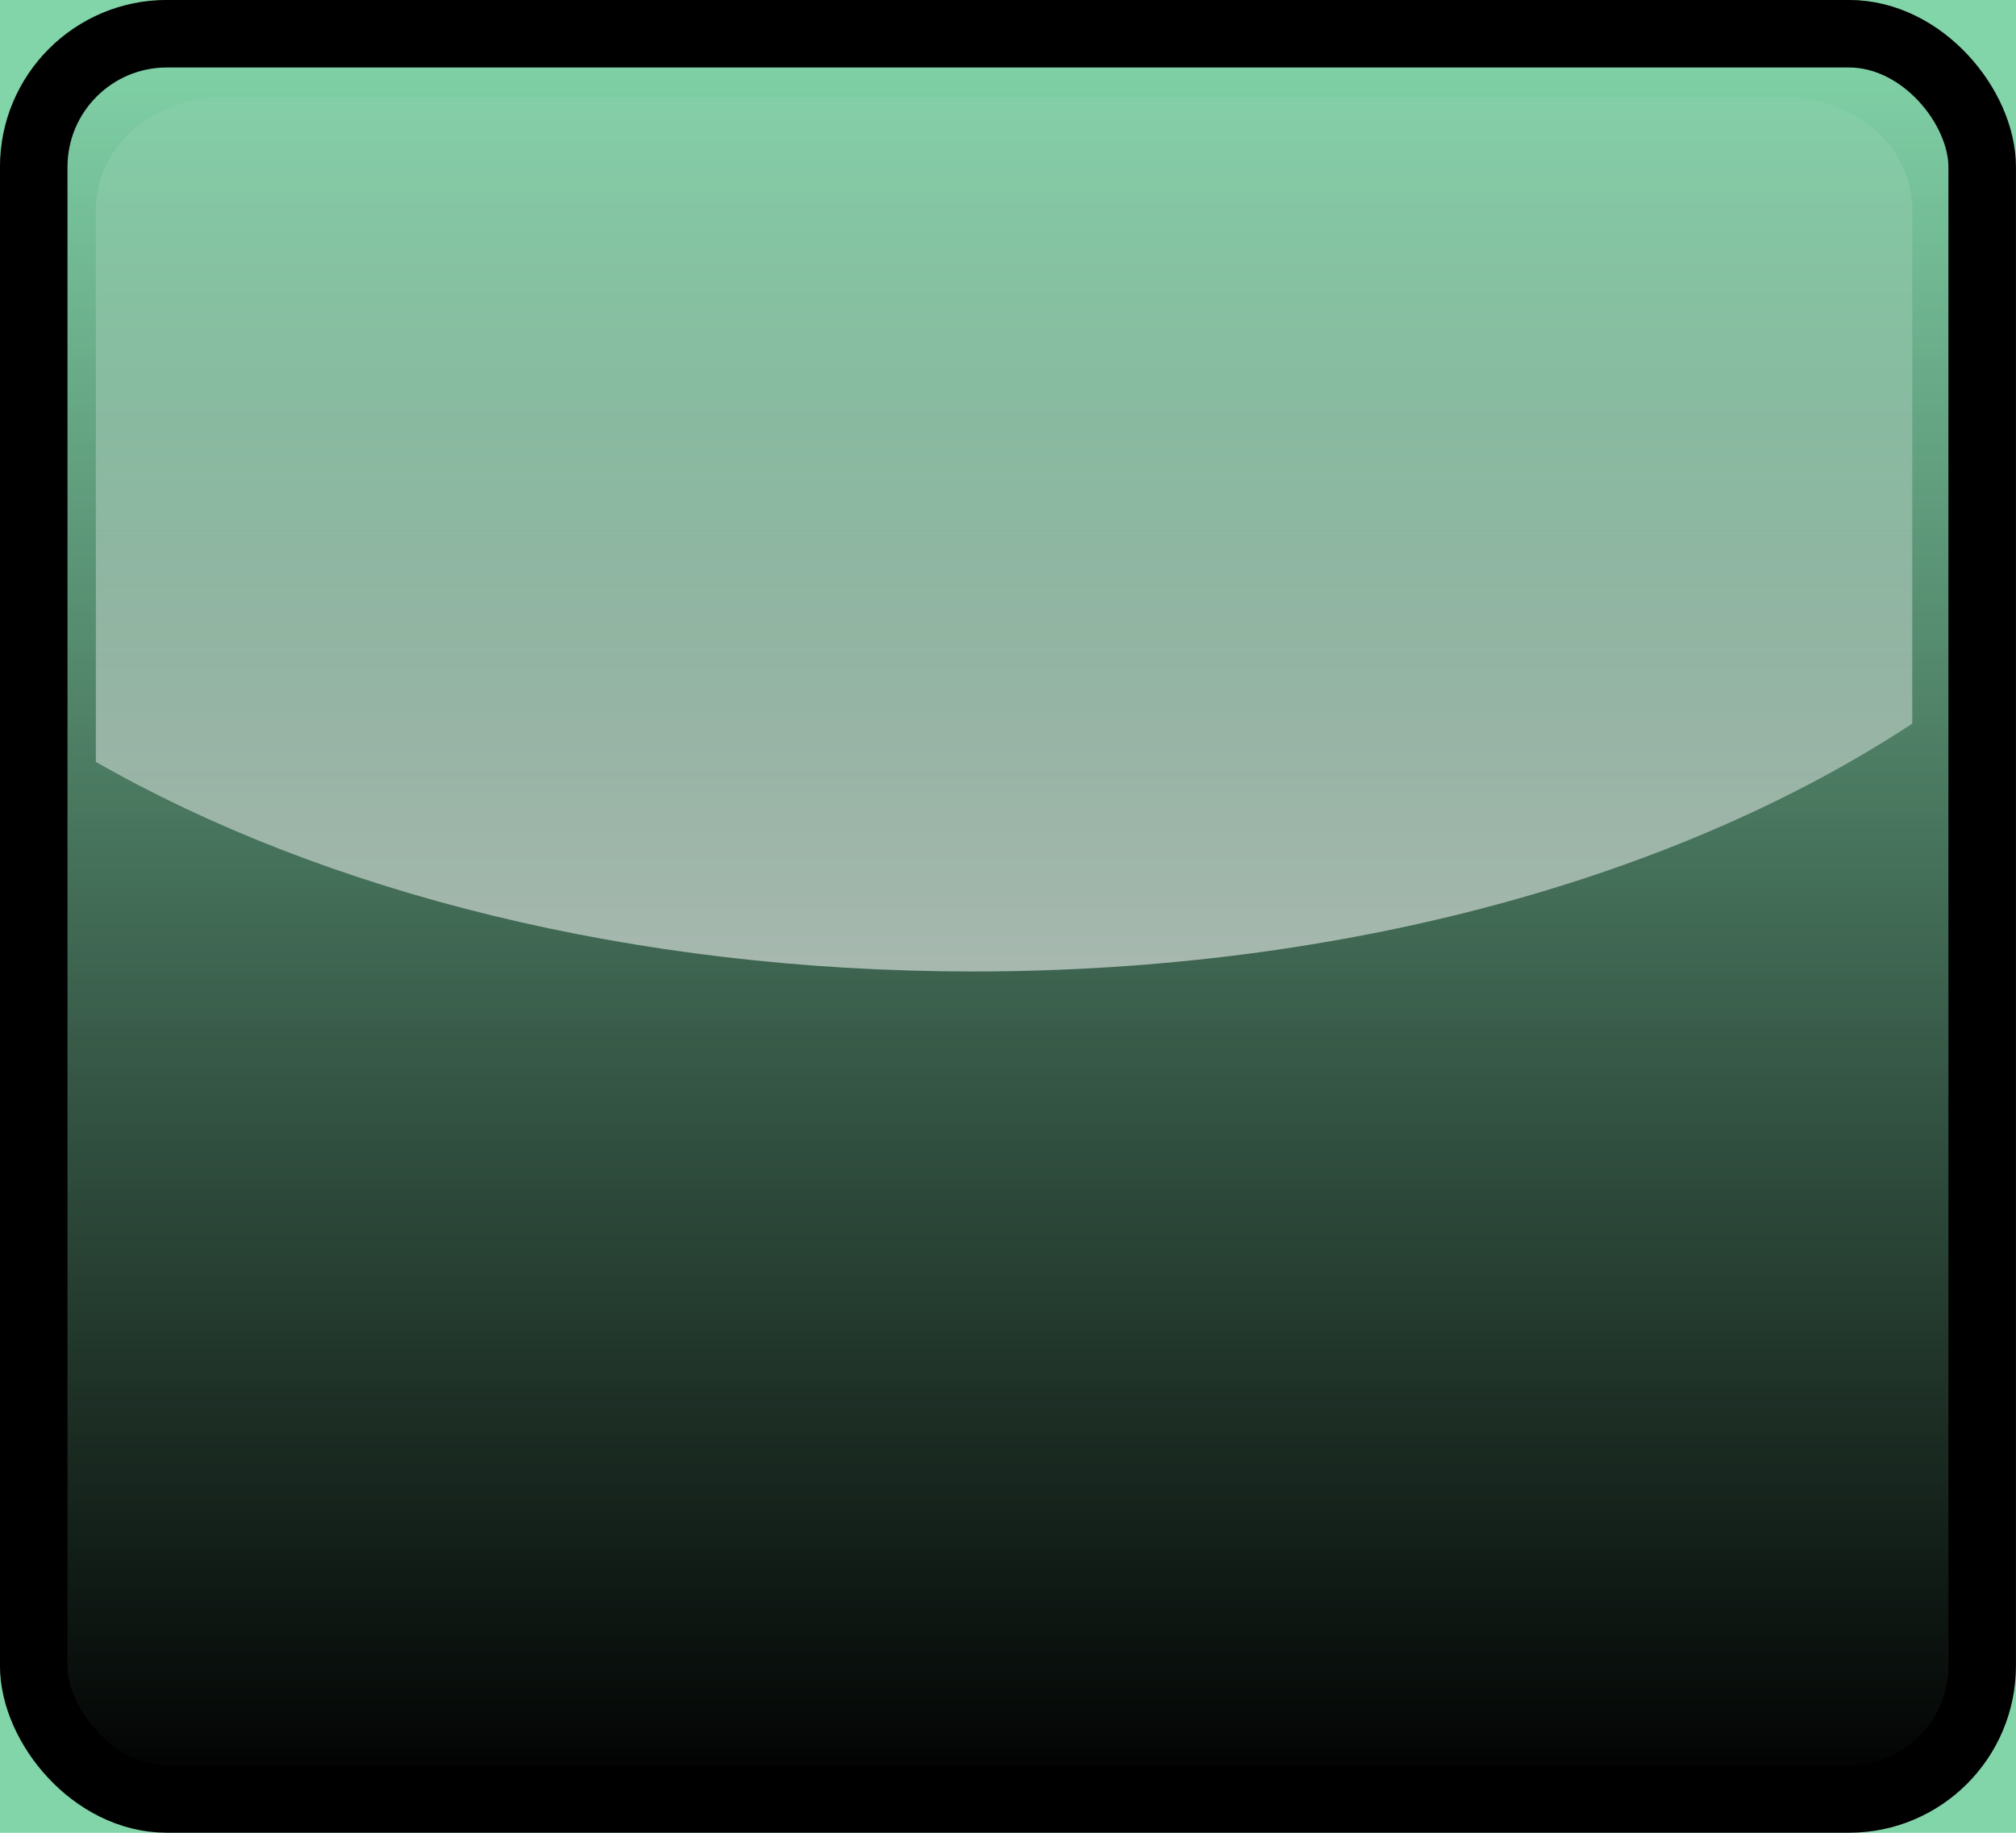
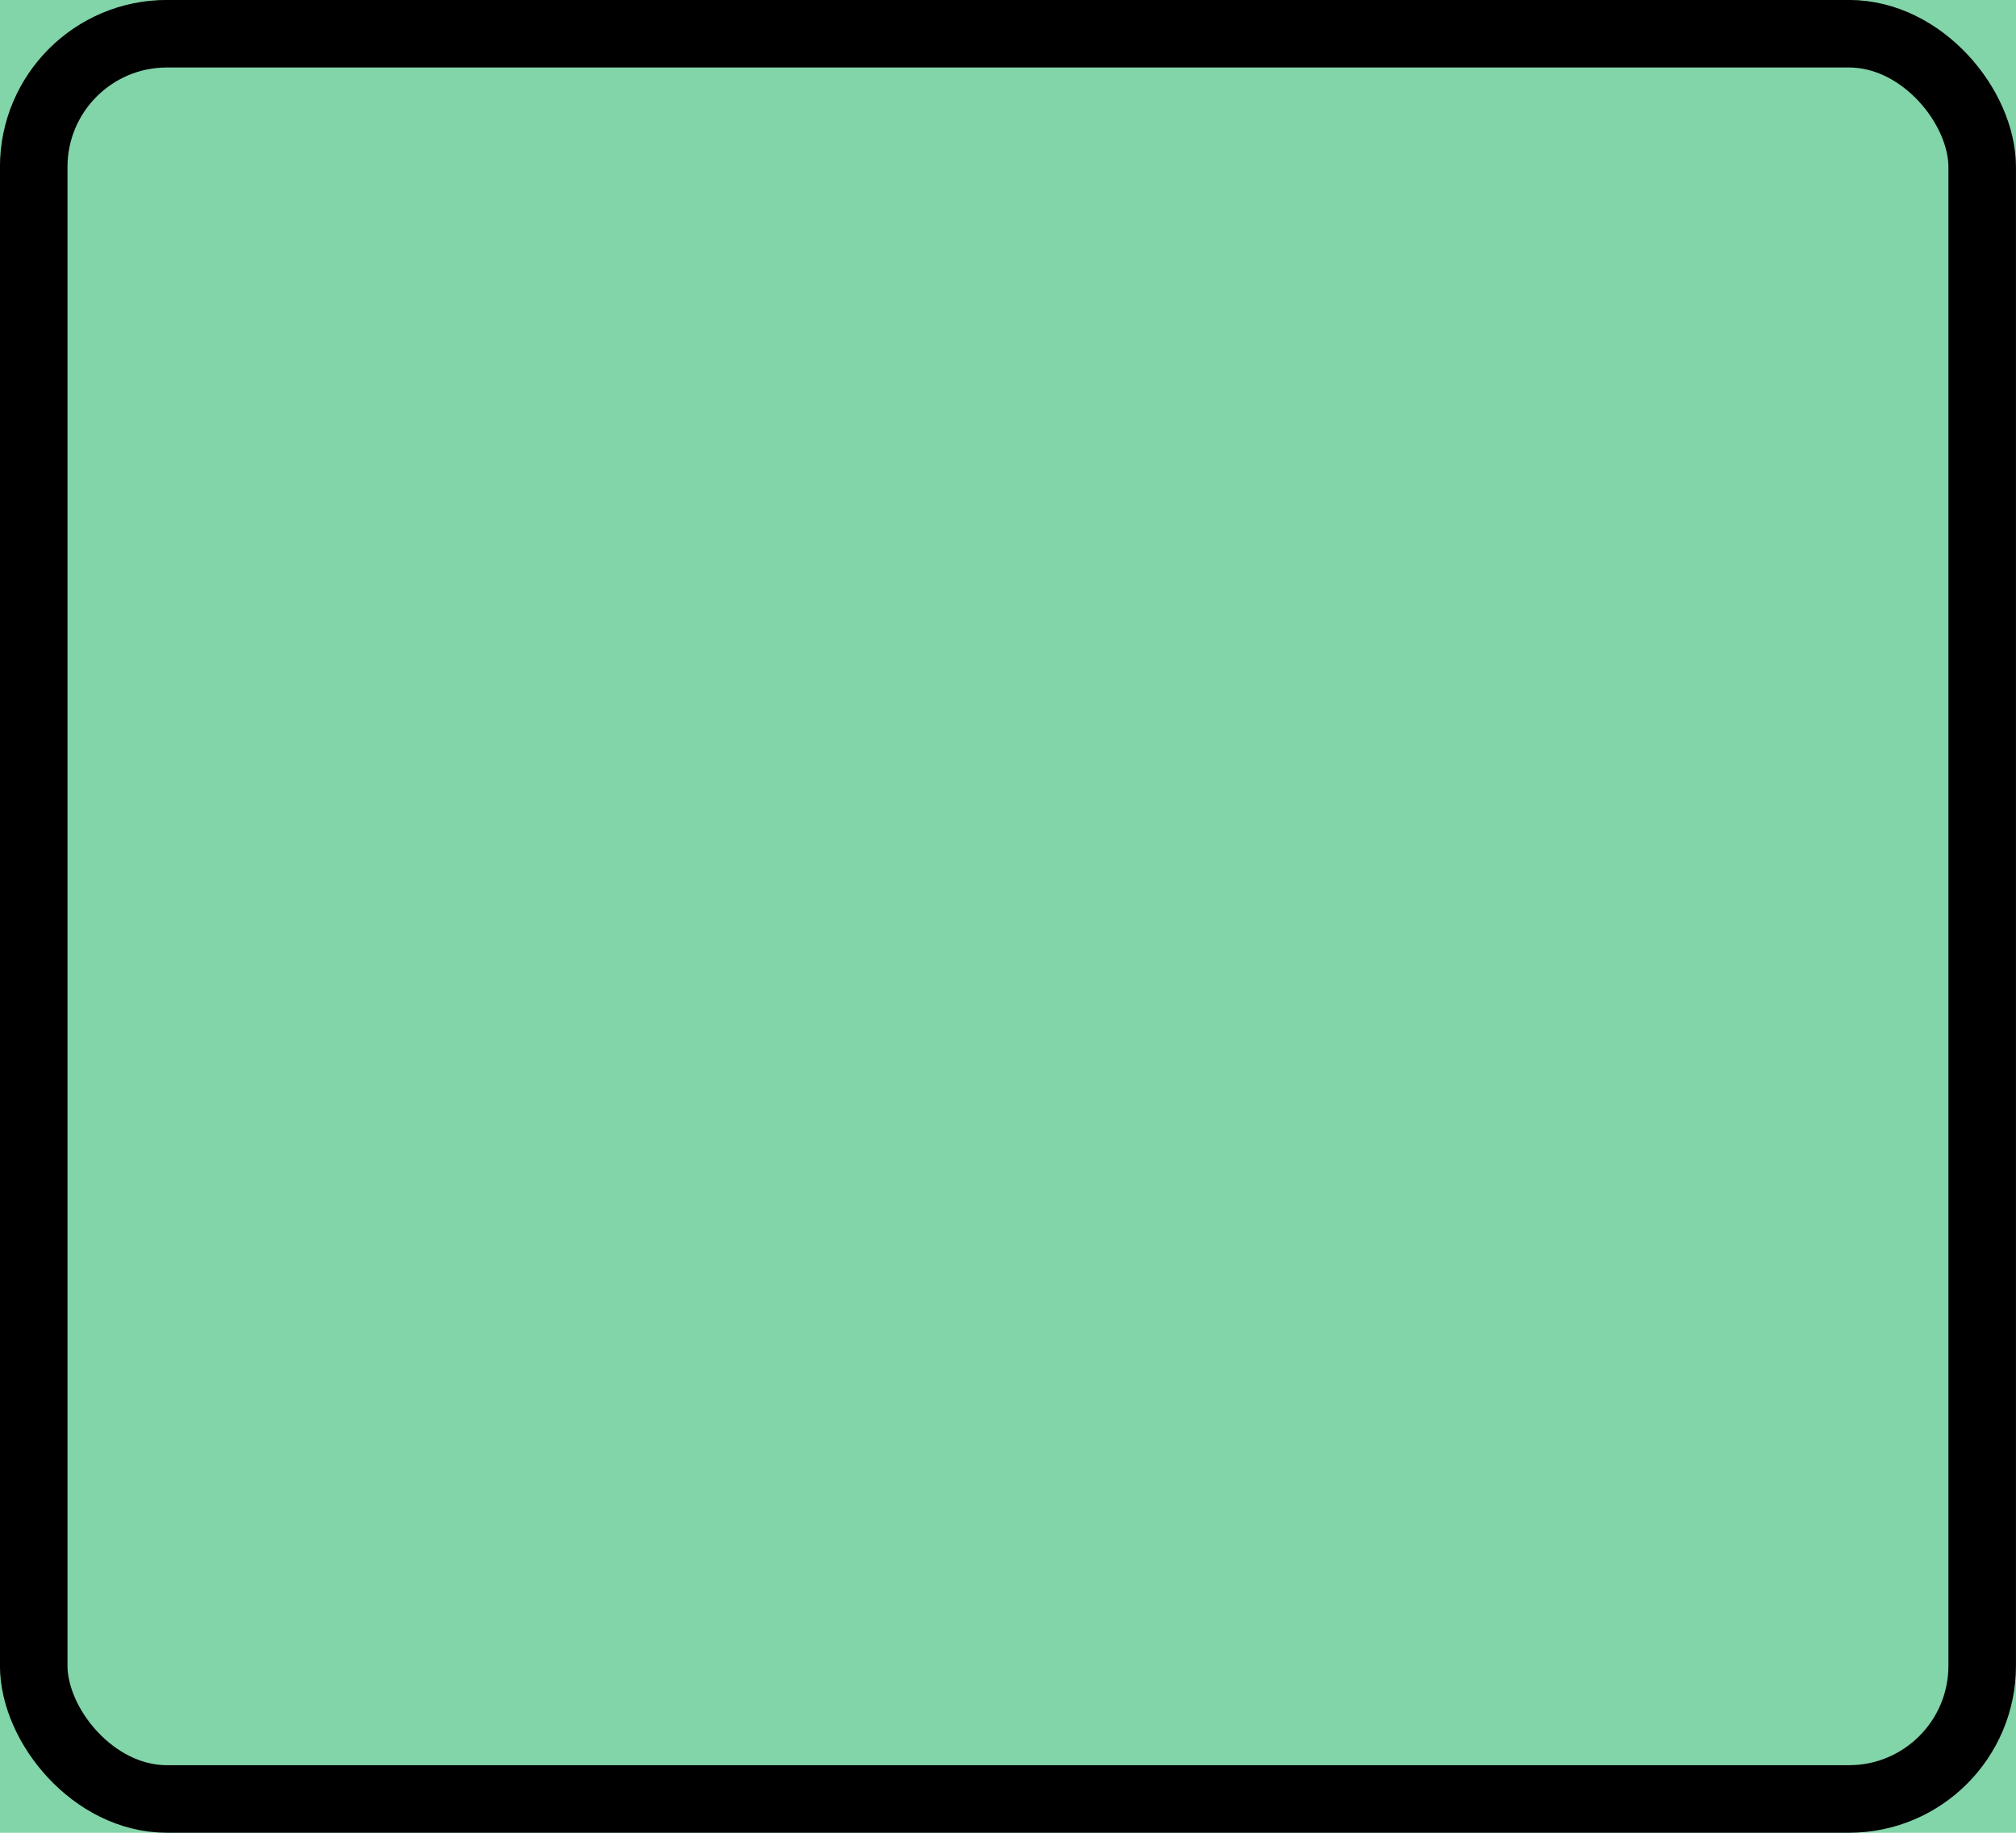
<svg xmlns="http://www.w3.org/2000/svg" xmlns:ns1="http://www.inkscape.org/namespaces/inkscape" xmlns:ns2="http://sodipodi.sourceforge.net/DTD/sodipodi-0.dtd" xmlns:xlink="http://www.w3.org/1999/xlink" width="22" height="20" viewBox="0 0 22 20" version="1.1" id="svg2780" ns1:version="0.92.4 (unknown)" ns2:docname="reset_hi.svg">
  <title id="title1676">Clear button</title>
  <defs id="defs2774">
    <linearGradient ns1:collect="always" xlink:href="#linearGradient3708" id="linearGradient2868" gradientUnits="userSpaceOnUse" gradientTransform="matrix(0.966,0,0,0.876,405.902,25.701)" x1="12" y1="23" x2="12" y2="1" />
    <linearGradient id="linearGradient3708" ns1:collect="always">
      <stop id="stop3710" offset="0" style="stop-color:#000000;stop-opacity:1;" />
      <stop id="stop3712" offset="1" style="stop-color:#000000;stop-opacity:0;" />
    </linearGradient>
    <linearGradient gradientTransform="matrix(0.901,0,0,0.787,406.645,26.481)" gradientUnits="userSpaceOnUse" y2="-0.125" x2="12" y1="24.066" x1="12" id="linearGradient3706" xlink:href="#linearGradient3700" ns1:collect="always" />
    <linearGradient id="linearGradient3700" ns1:collect="always">
      <stop id="stop3702" offset="0" style="stop-color:#ffffff;stop-opacity:1;" />
      <stop id="stop3704" offset="1" style="stop-color:#ffffff;stop-opacity:0;" />
    </linearGradient>
  </defs>
  <ns2:namedview id="base" pagecolor="#ffffff" bordercolor="#666666" borderopacity="1.0" ns1:pageopacity="0.0" ns1:pageshadow="2" ns1:zoom="26.85" ns1:cx="5.1527002" ns1:cy="10" ns1:document-units="px" ns1:current-layer="layer1" showgrid="false" units="px" ns1:pagecheckerboard="true" showborder="true" borderlayer="false" ns1:window-width="1280" ns1:window-height="751" ns1:window-x="0" ns1:window-y="25" ns1:window-maximized="1" ns1:showpageshadow="false" />
  <g ns1:label="Layer 1" ns1:groupmode="layer" id="layer1" transform="translate(0,-291.708)">
    <g id="g1611" transform="translate(0.236,1.471)">
      <g ns1:export-ydpi="96" ns1:export-xdpi="96" ns1:export-filename="/home/charlie/Documents/Cinelerra_themes_Suv-Unflat-Neophyte_Mask-and-Clear_btns/Cin_themes_SUV-Unflat-Neophyte_Mask-and-Clear_btns/export-Hulk_20190521/reset_hi.png" transform="translate(-405.236,262.536)" id="g2926" style="display:inline">
        <rect style="fill:#82d4a9;fill-opacity:1;stroke:none;stroke-width:1" id="rect3597-8" width="22" height="20" x="405" y="27.701" />
        <g id="g2915" transform="translate(-1.5,1.492)">
-           <rect rx="1.453" ry="1.454" y="26.577" x="406.868" height="19.263" width="21.263" id="rect3685-3" style="fill:url(#linearGradient2868);fill-opacity:1;stroke:none;stroke-width:1" />
-           <path ns1:connector-curvature="0" style="fill:url(#linearGradient3706);fill-opacity:1;stroke:none;stroke-width:1" d="m 408.954,27.268 c -0.788,0 -1.408,0.542 -1.408,1.23 v 6.025 c 2.489,1.422 5.857,2.287 9.573,2.287 4.071,0 7.714,-1.036 10.249,-2.705 V 28.497 c 0,-0.688 -0.62,-1.23 -1.408,-1.23 z" id="rect3687" />
          <rect rx="1.453" style="fill:none;stroke:#000000;stroke-width:0.737;stroke-linejoin:round;stroke-miterlimit:4;stroke-dasharray:none;stroke-opacity:1" id="rect2911-1" width="21.263" height="19.263" x="406.868" y="26.577" ry="1.454" />
        </g>
      </g>
    </g>
  </g>
</svg>